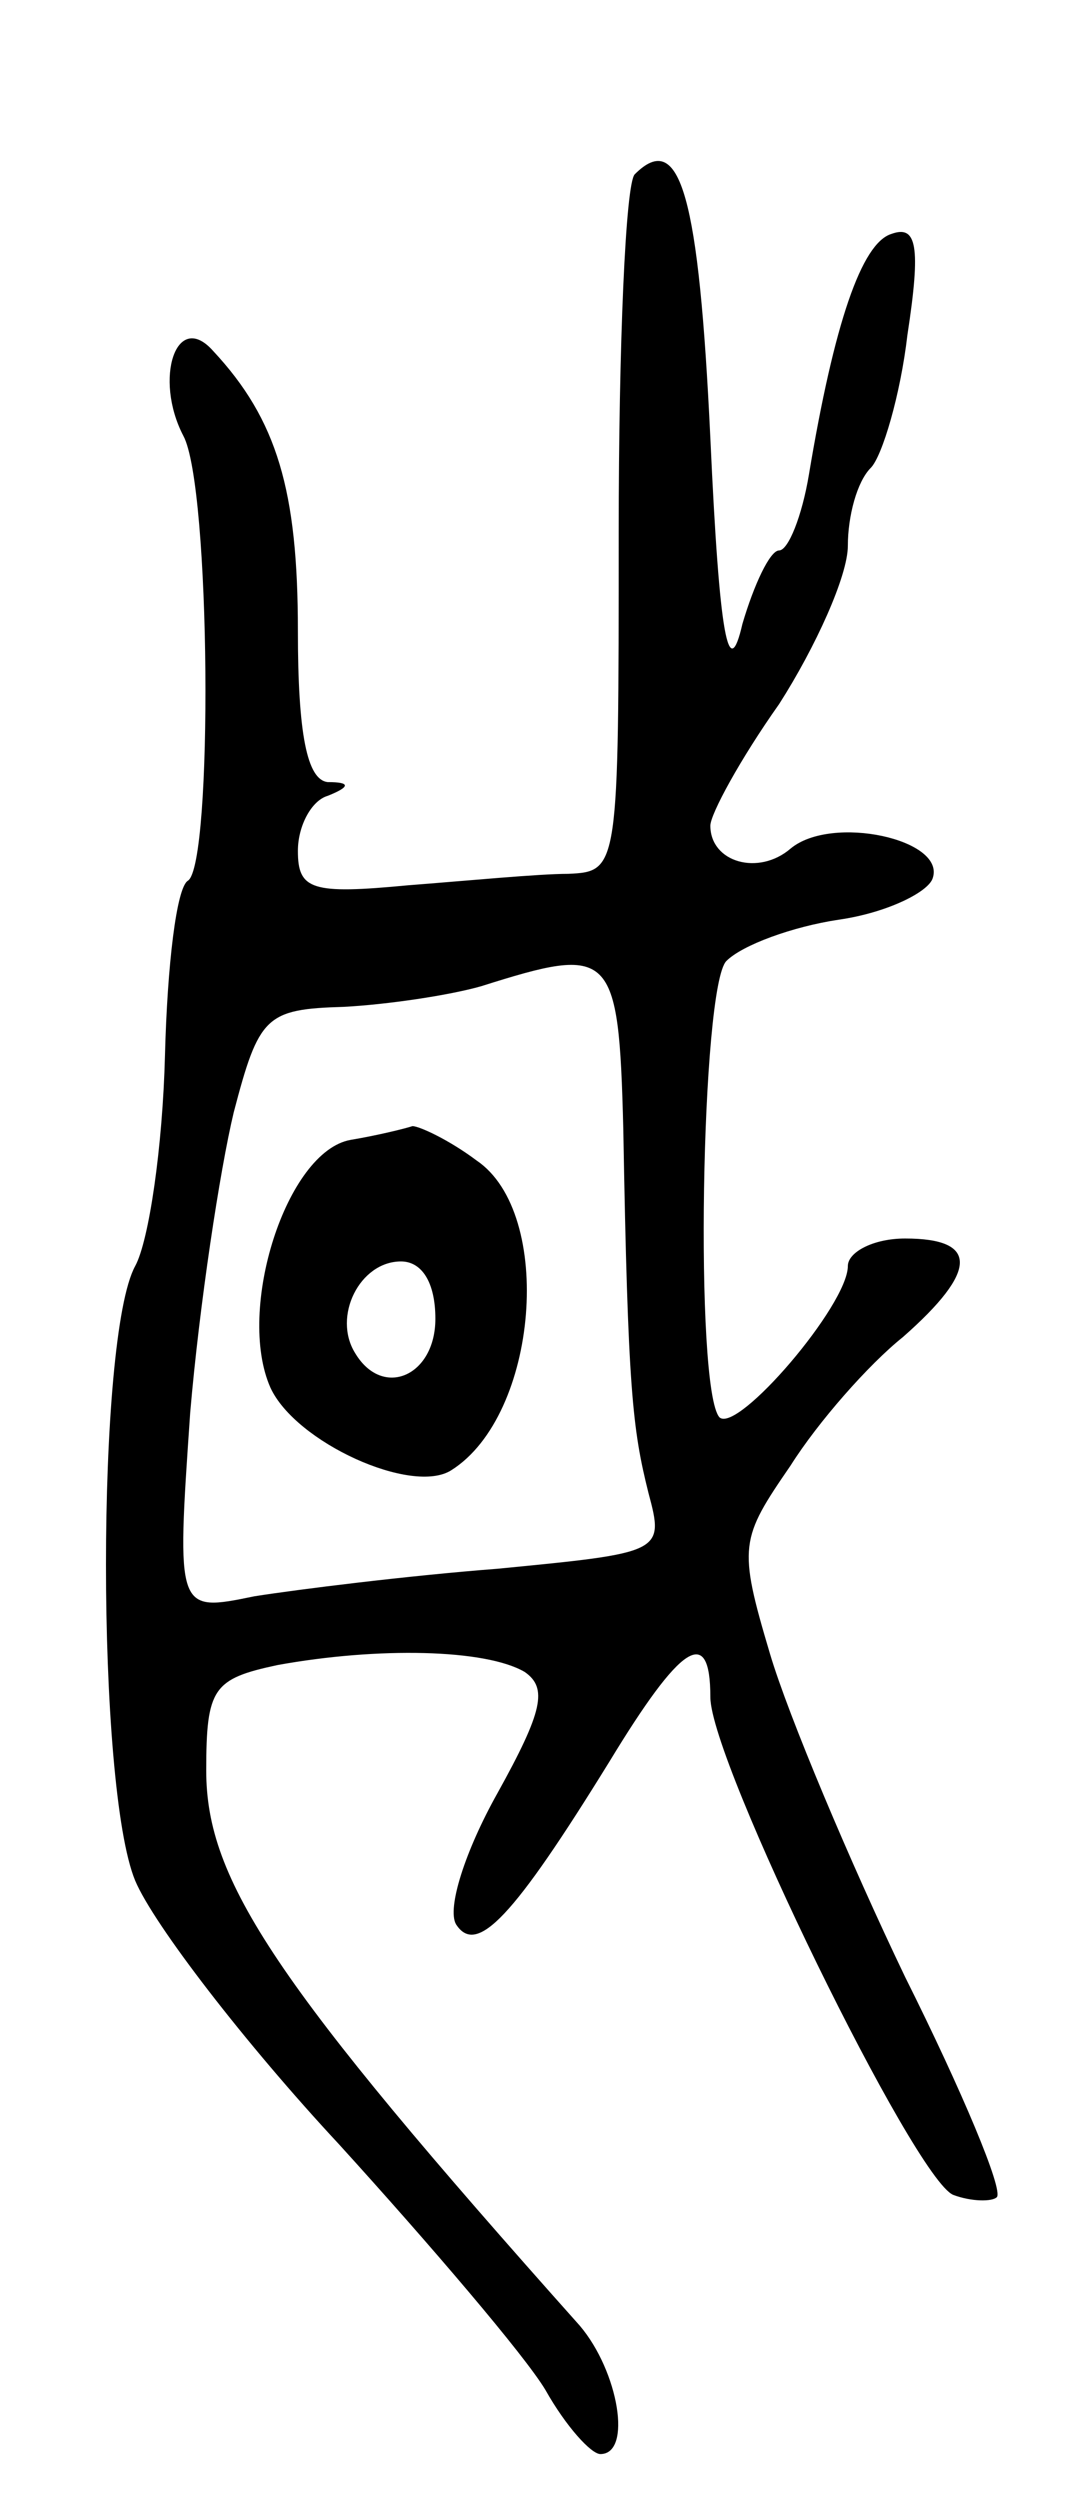
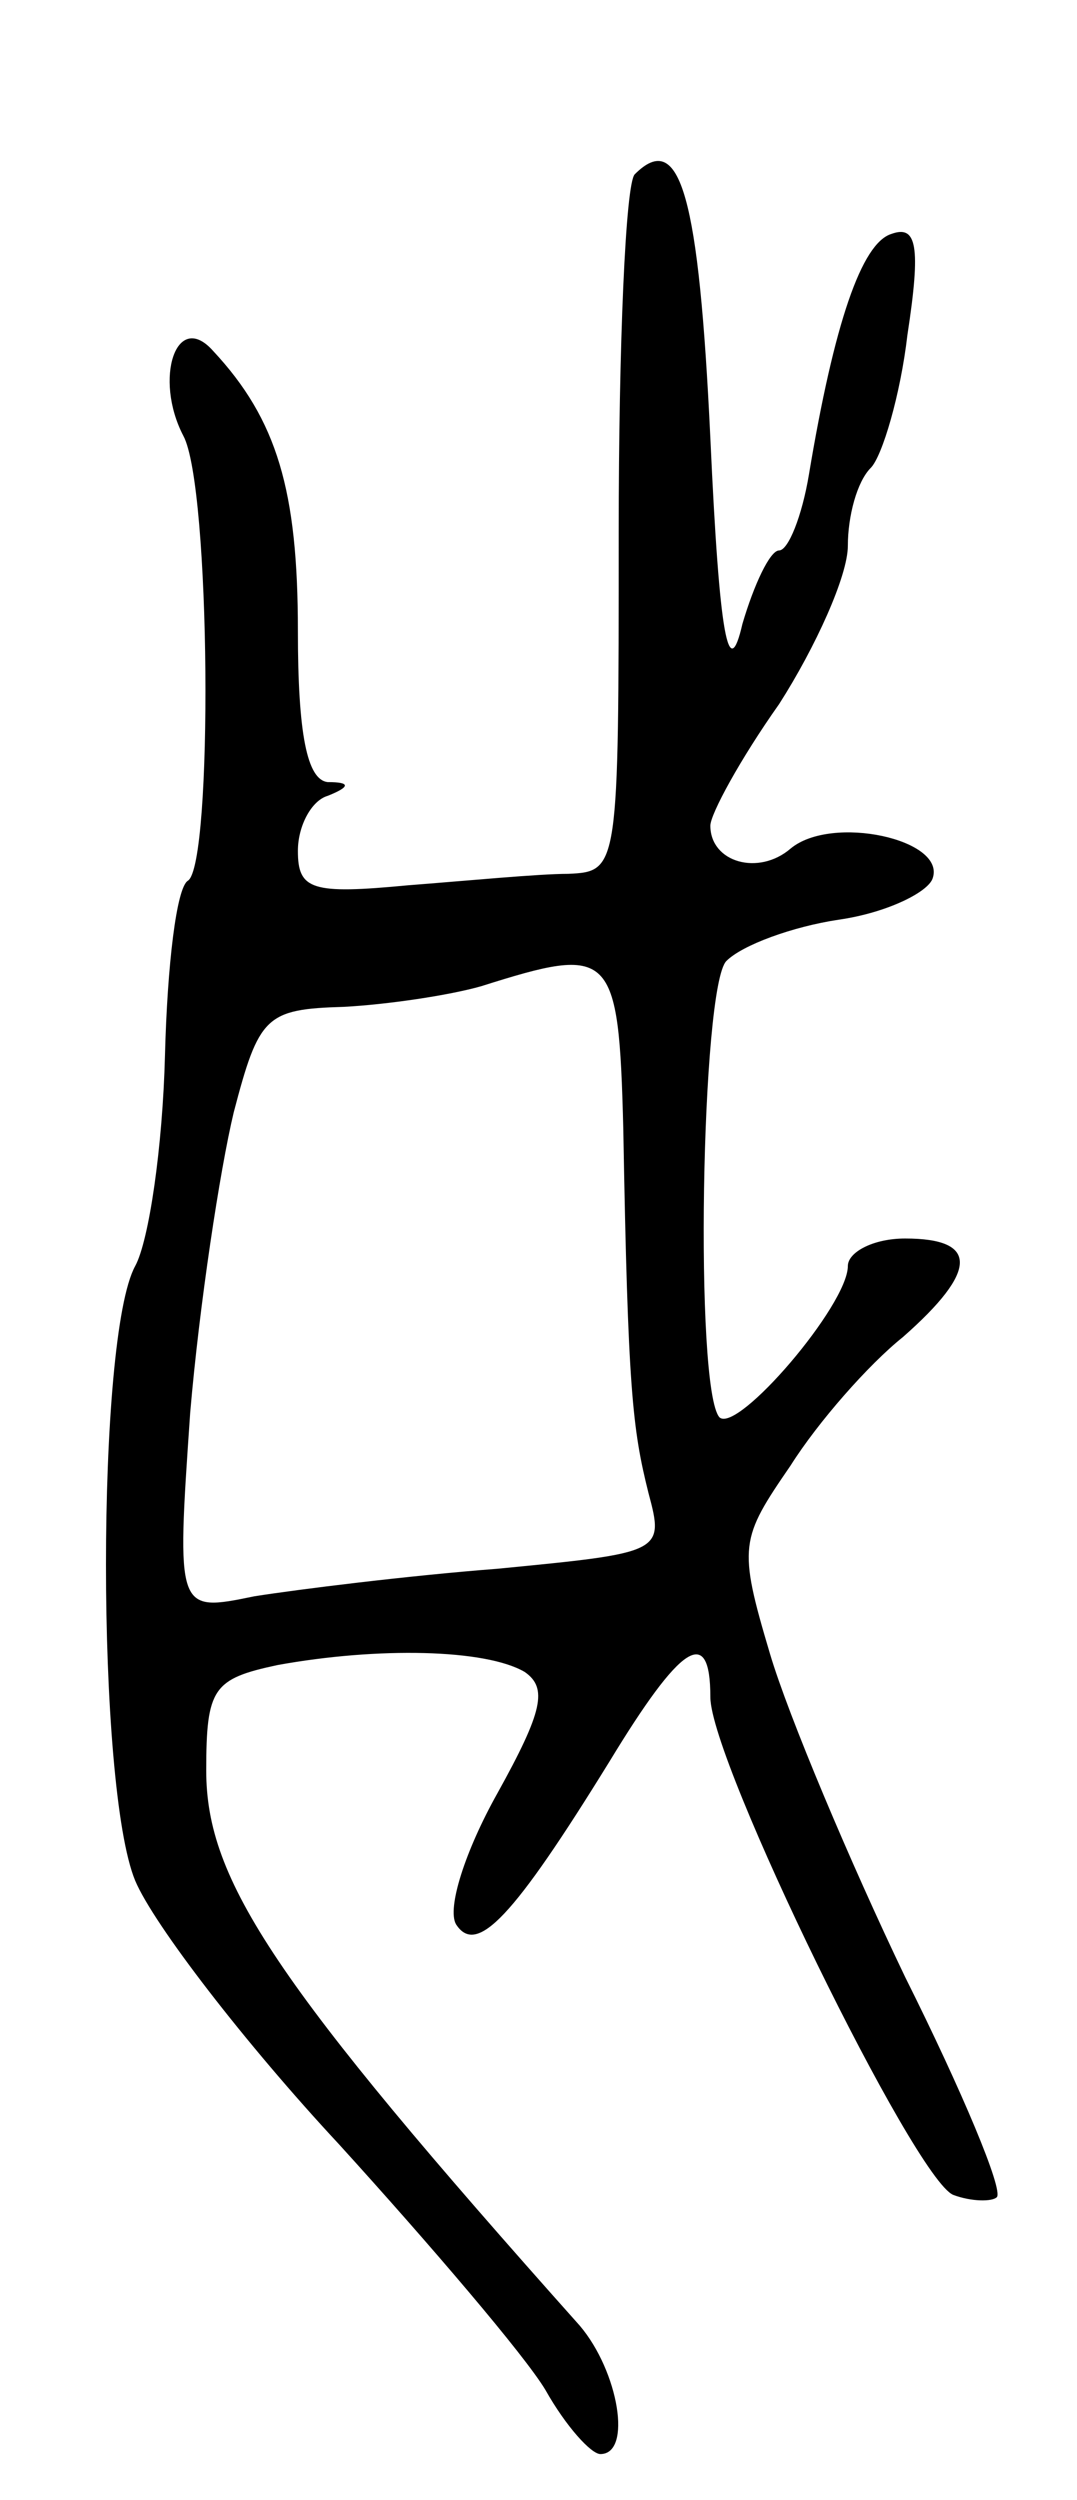
<svg xmlns="http://www.w3.org/2000/svg" version="1.0" width="47" height="109" viewBox="0 0 47 109">
  <g transform="translate(0,109) scale(0.1,-0.1)">
-     <path d="M277 1014 c-4 -4 -7 -74 -7 -156 0 -147 0 -148 -22 -149 -13 0 -44 -3 -70 -5 -42 -4 -48 -2 -48 15 0 11 6 22 13 24 10 4 10 6 0 6 -9 1 -13 21 -13 66 0 61 -9 92 -37 122 -16 18 -26 -12 -13 -37 12 -22 13 -187 2 -194 -5 -3 -9 -37 -10 -76 -1 -40 -7 -81 -13 -92 -17 -31 -17 -227 0 -268 8 -19 48 -71 89 -115 40 -44 81 -92 90 -107 9 -16 20 -28 24 -28 14 0 8 36 -9 56 -133 149 -163 194 -163 242 0 36 3 40 31 46 44 8 91 7 108 -3 10 -7 8 -17 -12 -53 -14 -25 -22 -50 -18 -57 9 -14 25 3 67 71 31 51 44 60 44 28 0 -28 89 -210 106 -217 8 -3 17 -3 19 -1 3 3 -15 46 -40 96 -24 50 -51 114 -59 141 -14 47 -13 50 9 82 12 19 34 44 49 56 33 29 33 43 1 43 -14 0 -25 -6 -25 -12 0 -17 -48 -73 -56 -66 -11 12 -8 188 3 199 7 7 29 15 49 18 21 3 39 12 41 18 6 17 -44 28 -62 13 -14 -12 -35 -6 -35 10 0 5 13 29 30 53 16 25 30 56 30 69 0 13 4 28 10 34 5 5 13 32 16 58 6 39 4 48 -7 44 -13 -4 -25 -39 -36 -105 -3 -18 -9 -33 -13 -33 -4 0 -11 -15 -16 -32 -6 -26 -10 -7 -14 81 -5 105 -13 135 -33 115z m-5 -416 c2 -114 4 -131 11 -159 7 -26 6 -26 -66 -33 -39 -3 -87 -9 -106 -12 -34 -7 -34 -7 -28 80 4 47 13 106 19 131 11 42 14 45 48 46 19 1 46 5 60 9 57 18 60 16 62 -62z" />
-     <path d="M153 593 c-28 -5 -50 -74 -35 -108 11 -24 62 -47 79 -36 38 24 45 112 11 135 -12 9 -25 15 -28 15 -3 -1 -15 -4 -27 -6z m37 -78 c0 -25 -23 -35 -35 -15 -10 16 2 40 20 40 9 0 15 -9 15 -25z" />
+     <path d="M277 1014 c-4 -4 -7 -74 -7 -156 0 -147 0 -148 -22 -149 -13 0 -44 -3 -70 -5 -42 -4 -48 -2 -48 15 0 11 6 22 13 24 10 4 10 6 0 6 -9 1 -13 21 -13 66 0 61 -9 92 -37 122 -16 18 -26 -12 -13 -37 12 -22 13 -187 2 -194 -5 -3 -9 -37 -10 -76 -1 -40 -7 -81 -13 -92 -17 -31 -17 -227 0 -268 8 -19 48 -71 89 -115 40 -44 81 -92 90 -107 9 -16 20 -28 24 -28 14 0 8 36 -9 56 -133 149 -163 194 -163 242 0 36 3 40 31 46 44 8 91 7 108 -3 10 -7 8 -17 -12 -53 -14 -25 -22 -50 -18 -57 9 -14 25 3 67 71 31 51 44 60 44 28 0 -28 89 -210 106 -217 8 -3 17 -3 19 -1 3 3 -15 46 -40 96 -24 50 -51 114 -59 141 -14 47 -13 50 9 82 12 19 34 44 49 56 33 29 33 43 1 43 -14 0 -25 -6 -25 -12 0 -17 -48 -73 -56 -66 -11 12 -8 188 3 199 7 7 29 15 49 18 21 3 39 12 41 18 6 17 -44 28 -62 13 -14 -12 -35 -6 -35 10 0 5 13 29 30 53 16 25 30 56 30 69 0 13 4 28 10 34 5 5 13 32 16 58 6 39 4 48 -7 44 -13 -4 -25 -39 -36 -105 -3 -18 -9 -33 -13 -33 -4 0 -11 -15 -16 -32 -6 -26 -10 -7 -14 81 -5 105 -13 135 -33 115m-5 -416 c2 -114 4 -131 11 -159 7 -26 6 -26 -66 -33 -39 -3 -87 -9 -106 -12 -34 -7 -34 -7 -28 80 4 47 13 106 19 131 11 42 14 45 48 46 19 1 46 5 60 9 57 18 60 16 62 -62z" />
  </g>
</svg>